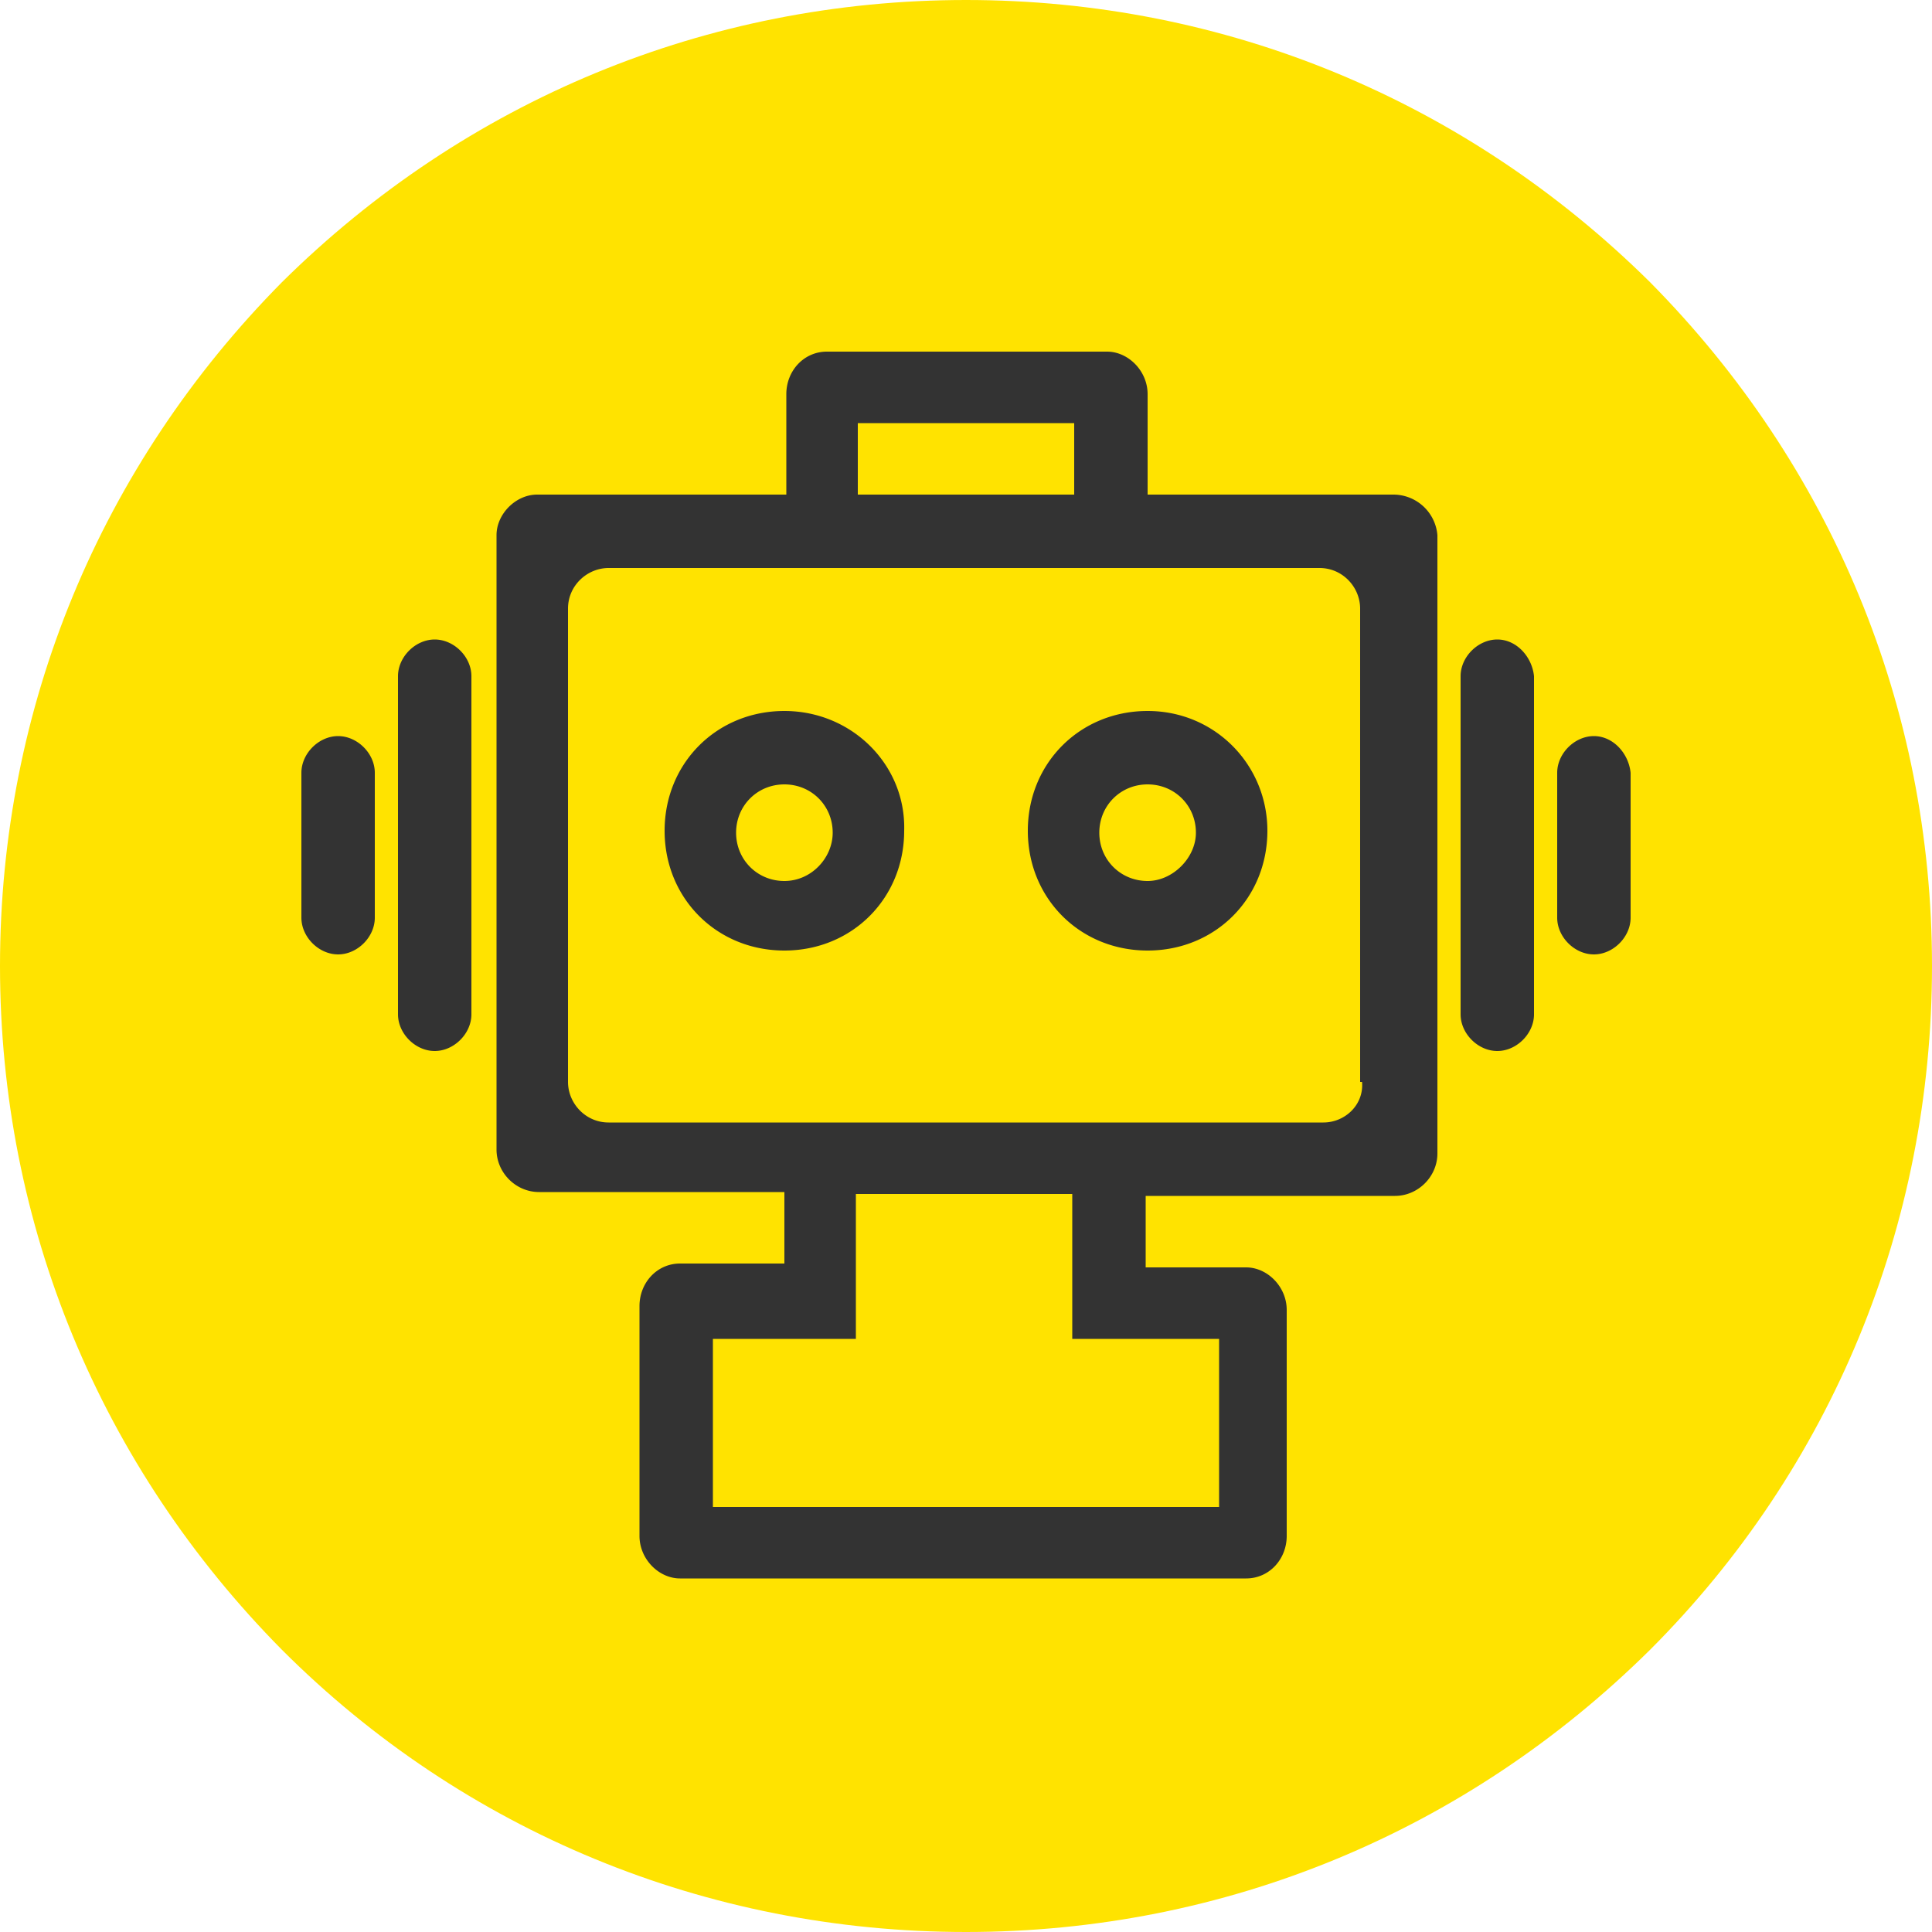
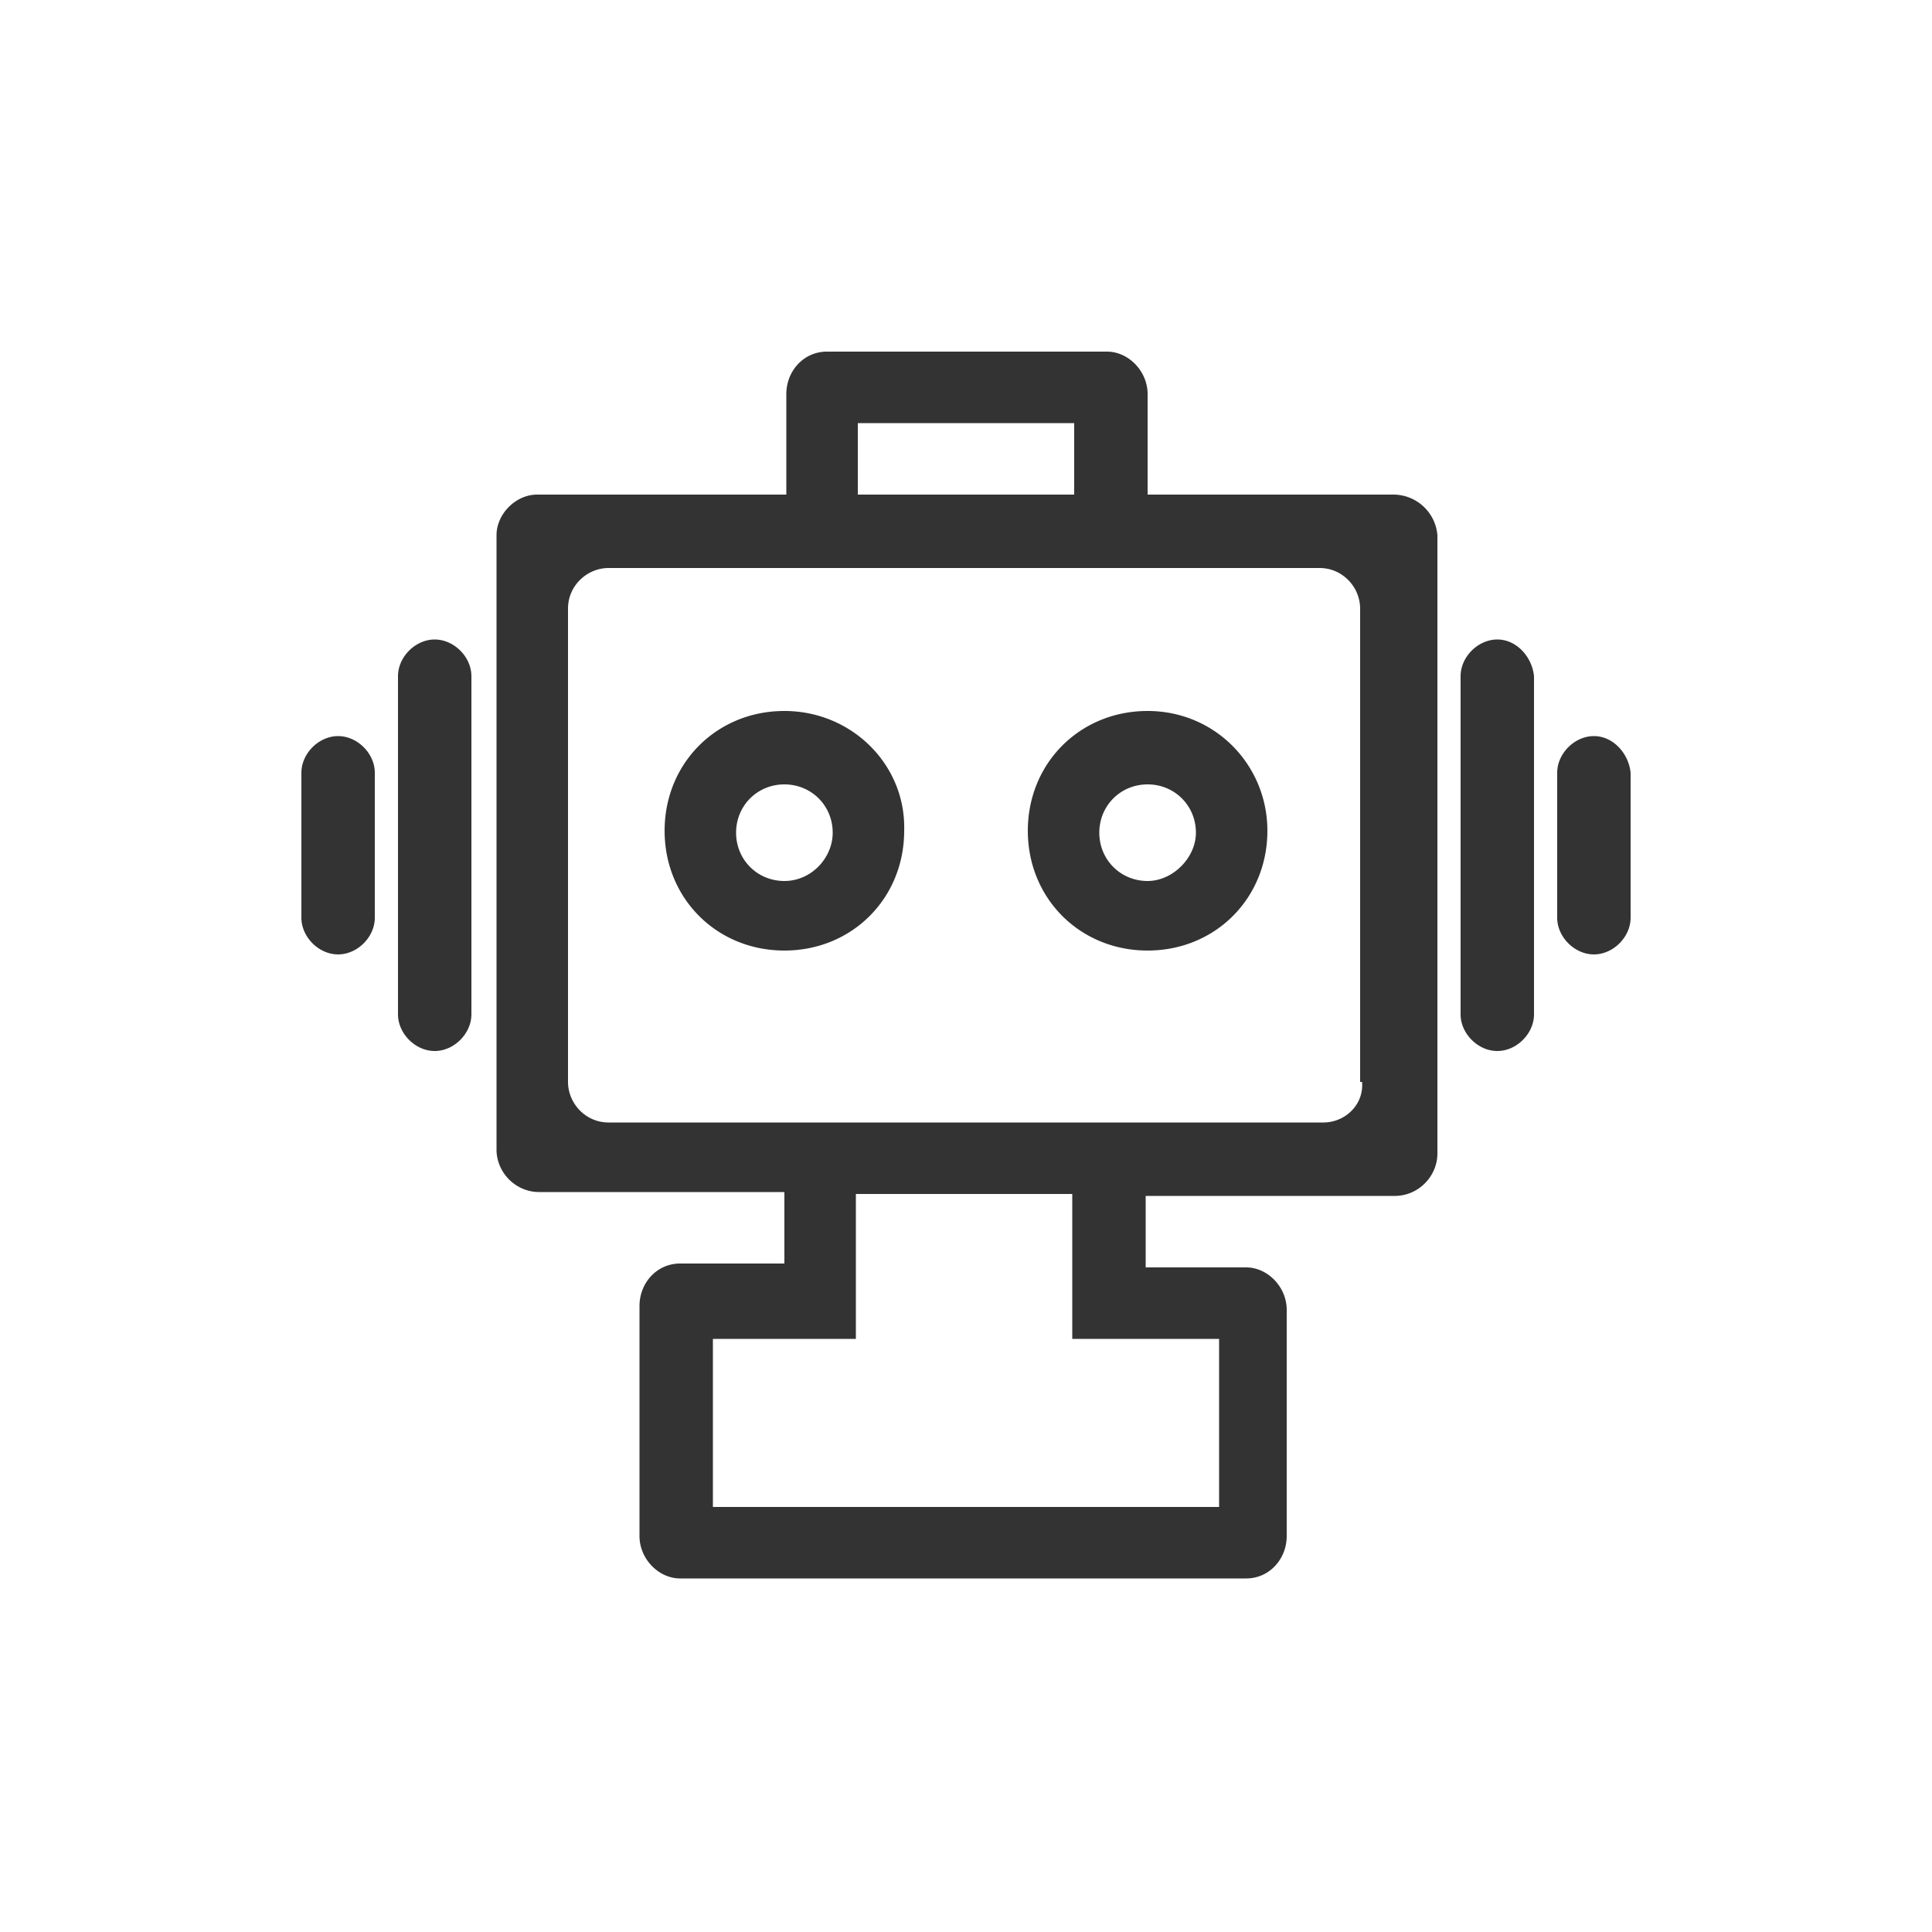
<svg xmlns="http://www.w3.org/2000/svg" t="1724942553669" class="icon" viewBox="0 0 1024 1024" version="1.1" p-id="11048" width="128" height="128">
-   <path d="M874.496 149.504C777.216 53.248 649.216 0 512 0S246.784 53.248 149.504 149.504C53.248 246.784 0 374.784 0 512s53.248 265.216 149.504 362.496C245.76 970.752 374.784 1024 512 1024s265.216-53.248 362.496-149.504C970.752 778.24 1024 649.216 1024 512s-53.248-265.216-149.504-362.496z" fill="#FFE300" p-id="11049" />
  <path d="M179.2 390.144c-10.24 0-19.456 9.216-19.456 19.456v76.8c0 10.24 9.216 19.456 19.456 19.456 10.24 0 19.456-9.216 19.456-19.456V409.6c0-10.24-9.216-19.456-19.456-19.456z m51.2-51.2c-10.24 0-19.456 9.216-19.456 19.456v179.2c0 10.24 9.216 19.456 19.456 19.456 10.24 0 19.456-9.216 19.456-19.456V358.4c0-10.24-9.216-19.456-19.456-19.456z m377.856 37.888c-35.84 0-63.488 27.648-63.488 63.488s27.648 63.488 63.488 63.488 63.488-27.648 63.488-63.488c0-34.816-27.648-63.488-63.488-63.488z m0 90.112c-14.336 0-25.6-11.264-25.6-25.6s11.264-25.6 25.6-25.6 25.6 11.264 25.6 25.6c0 13.312-12.288 25.6-25.6 25.6z m130.048-204.8h-130.048V208.896c0-12.288-10.24-22.528-21.504-22.528h-148.48c-12.288 0-21.504 10.24-21.504 22.528v53.248H284.672c-11.264 0-21.504 10.24-21.504 21.504v325.632c0 12.288 10.24 22.528 22.528 22.528h130.048v37.888h-55.296c-12.288 0-21.504 10.24-21.504 22.528v121.856c0 12.288 10.24 22.528 21.504 22.528h300.032c12.288 0 21.504-10.24 21.504-22.528v-119.808c0-12.288-10.24-22.528-21.504-22.528h-53.248v-37.888h132.096c12.288 0 22.528-10.24 22.528-22.528v-327.68a23.45 23.45 0 0 0-23.552-21.504z m-283.648-37.888h114.688v37.888h-114.688V224.256z m191.488 485.376v89.088h-268.288v-89.088h75.776v-76.8h114.688v76.8h77.824z m55.296-114.688H322.56c-12.288 0-21.504-10.24-21.504-21.504V322.56c0-12.288 10.24-21.504 21.504-21.504h376.832c12.288 0 21.504 10.24 21.504 21.504v250.88h1.024c1.024 12.288-9.216 21.504-20.48 21.504z m92.16-256c-10.24 0-19.456 9.216-19.456 19.456v179.2c0 10.24 9.216 19.456 19.456 19.456 10.24 0 19.456-9.216 19.456-19.456V358.4c-1.024-10.24-9.216-19.456-19.456-19.456z m-377.856 37.888c-35.84 0-63.488 27.648-63.488 63.488s27.648 63.488 63.488 63.488 63.488-27.648 63.488-63.488c1.024-34.816-27.648-63.488-63.488-63.488z m0 90.112c-14.336 0-25.6-11.264-25.6-25.6s11.264-25.6 25.6-25.6 25.6 11.264 25.6 25.6c0 13.312-11.264 25.6-25.6 25.6z m429.056-76.8c-10.24 0-19.456 9.216-19.456 19.456v76.8c0 10.24 9.216 19.456 19.456 19.456 10.24 0 19.456-9.216 19.456-19.456V409.6c-1.024-10.24-9.216-19.456-19.456-19.456z" fill="#333333" p-id="11050" />
</svg>